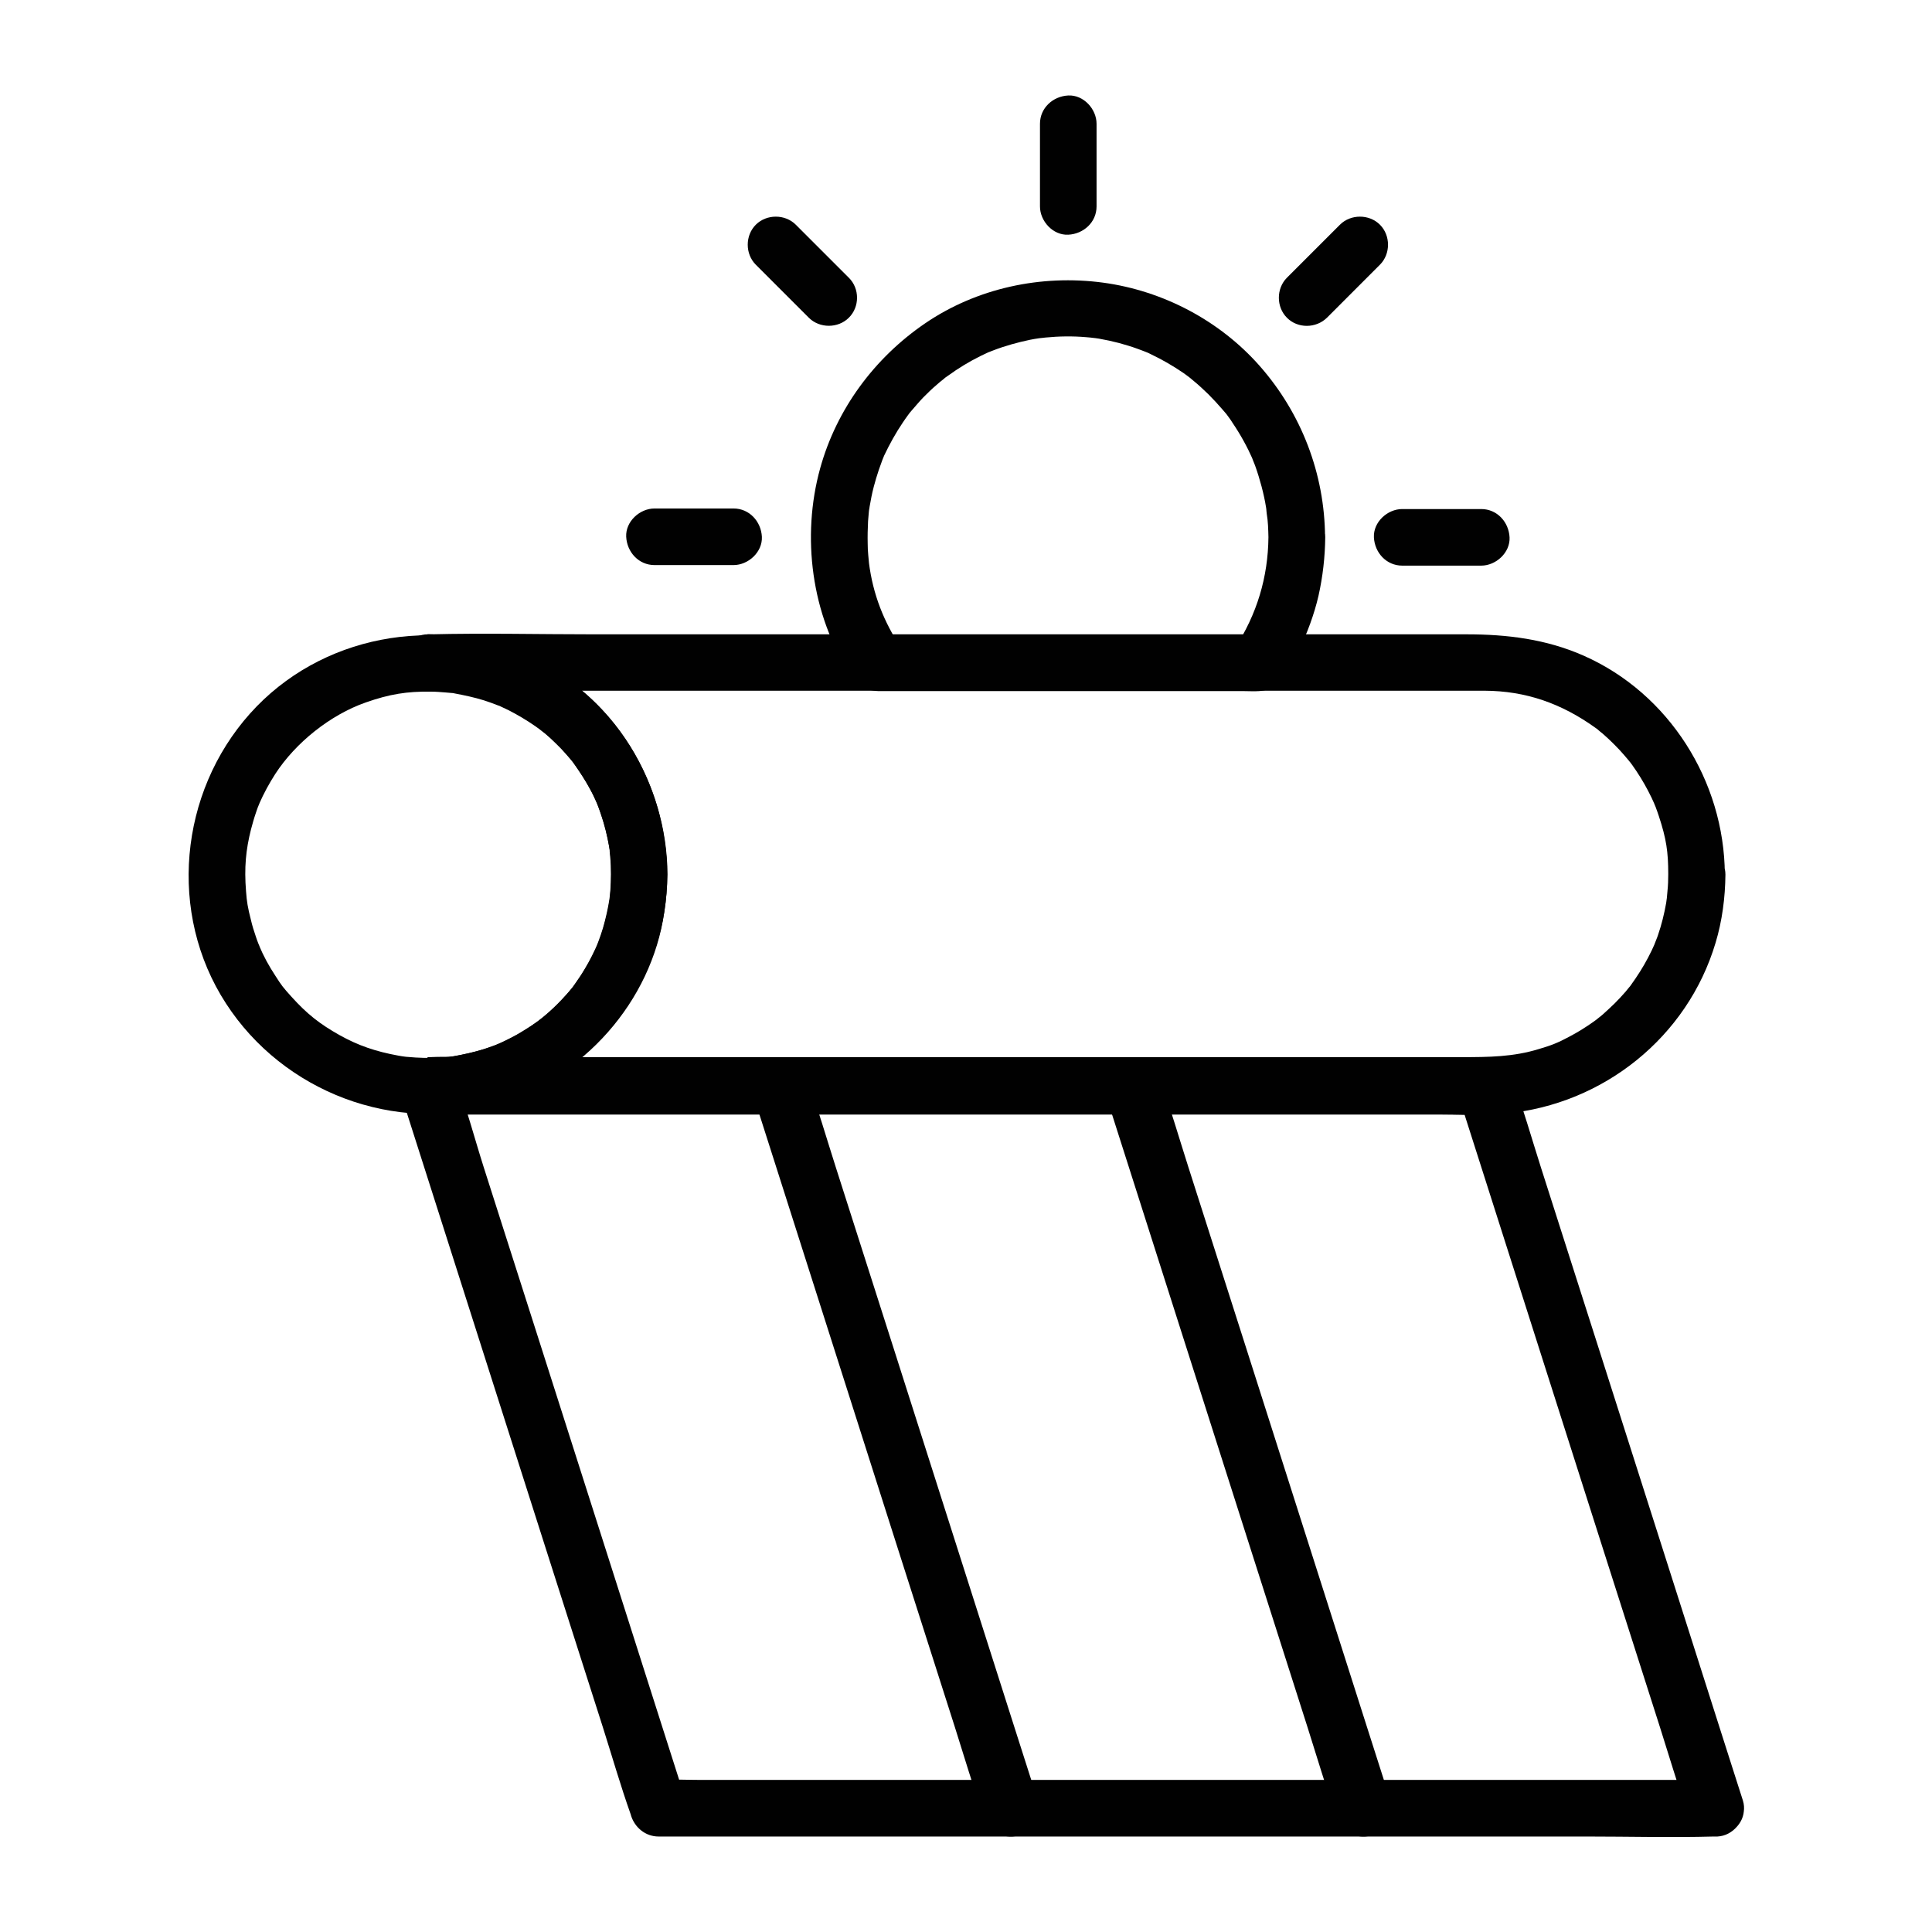
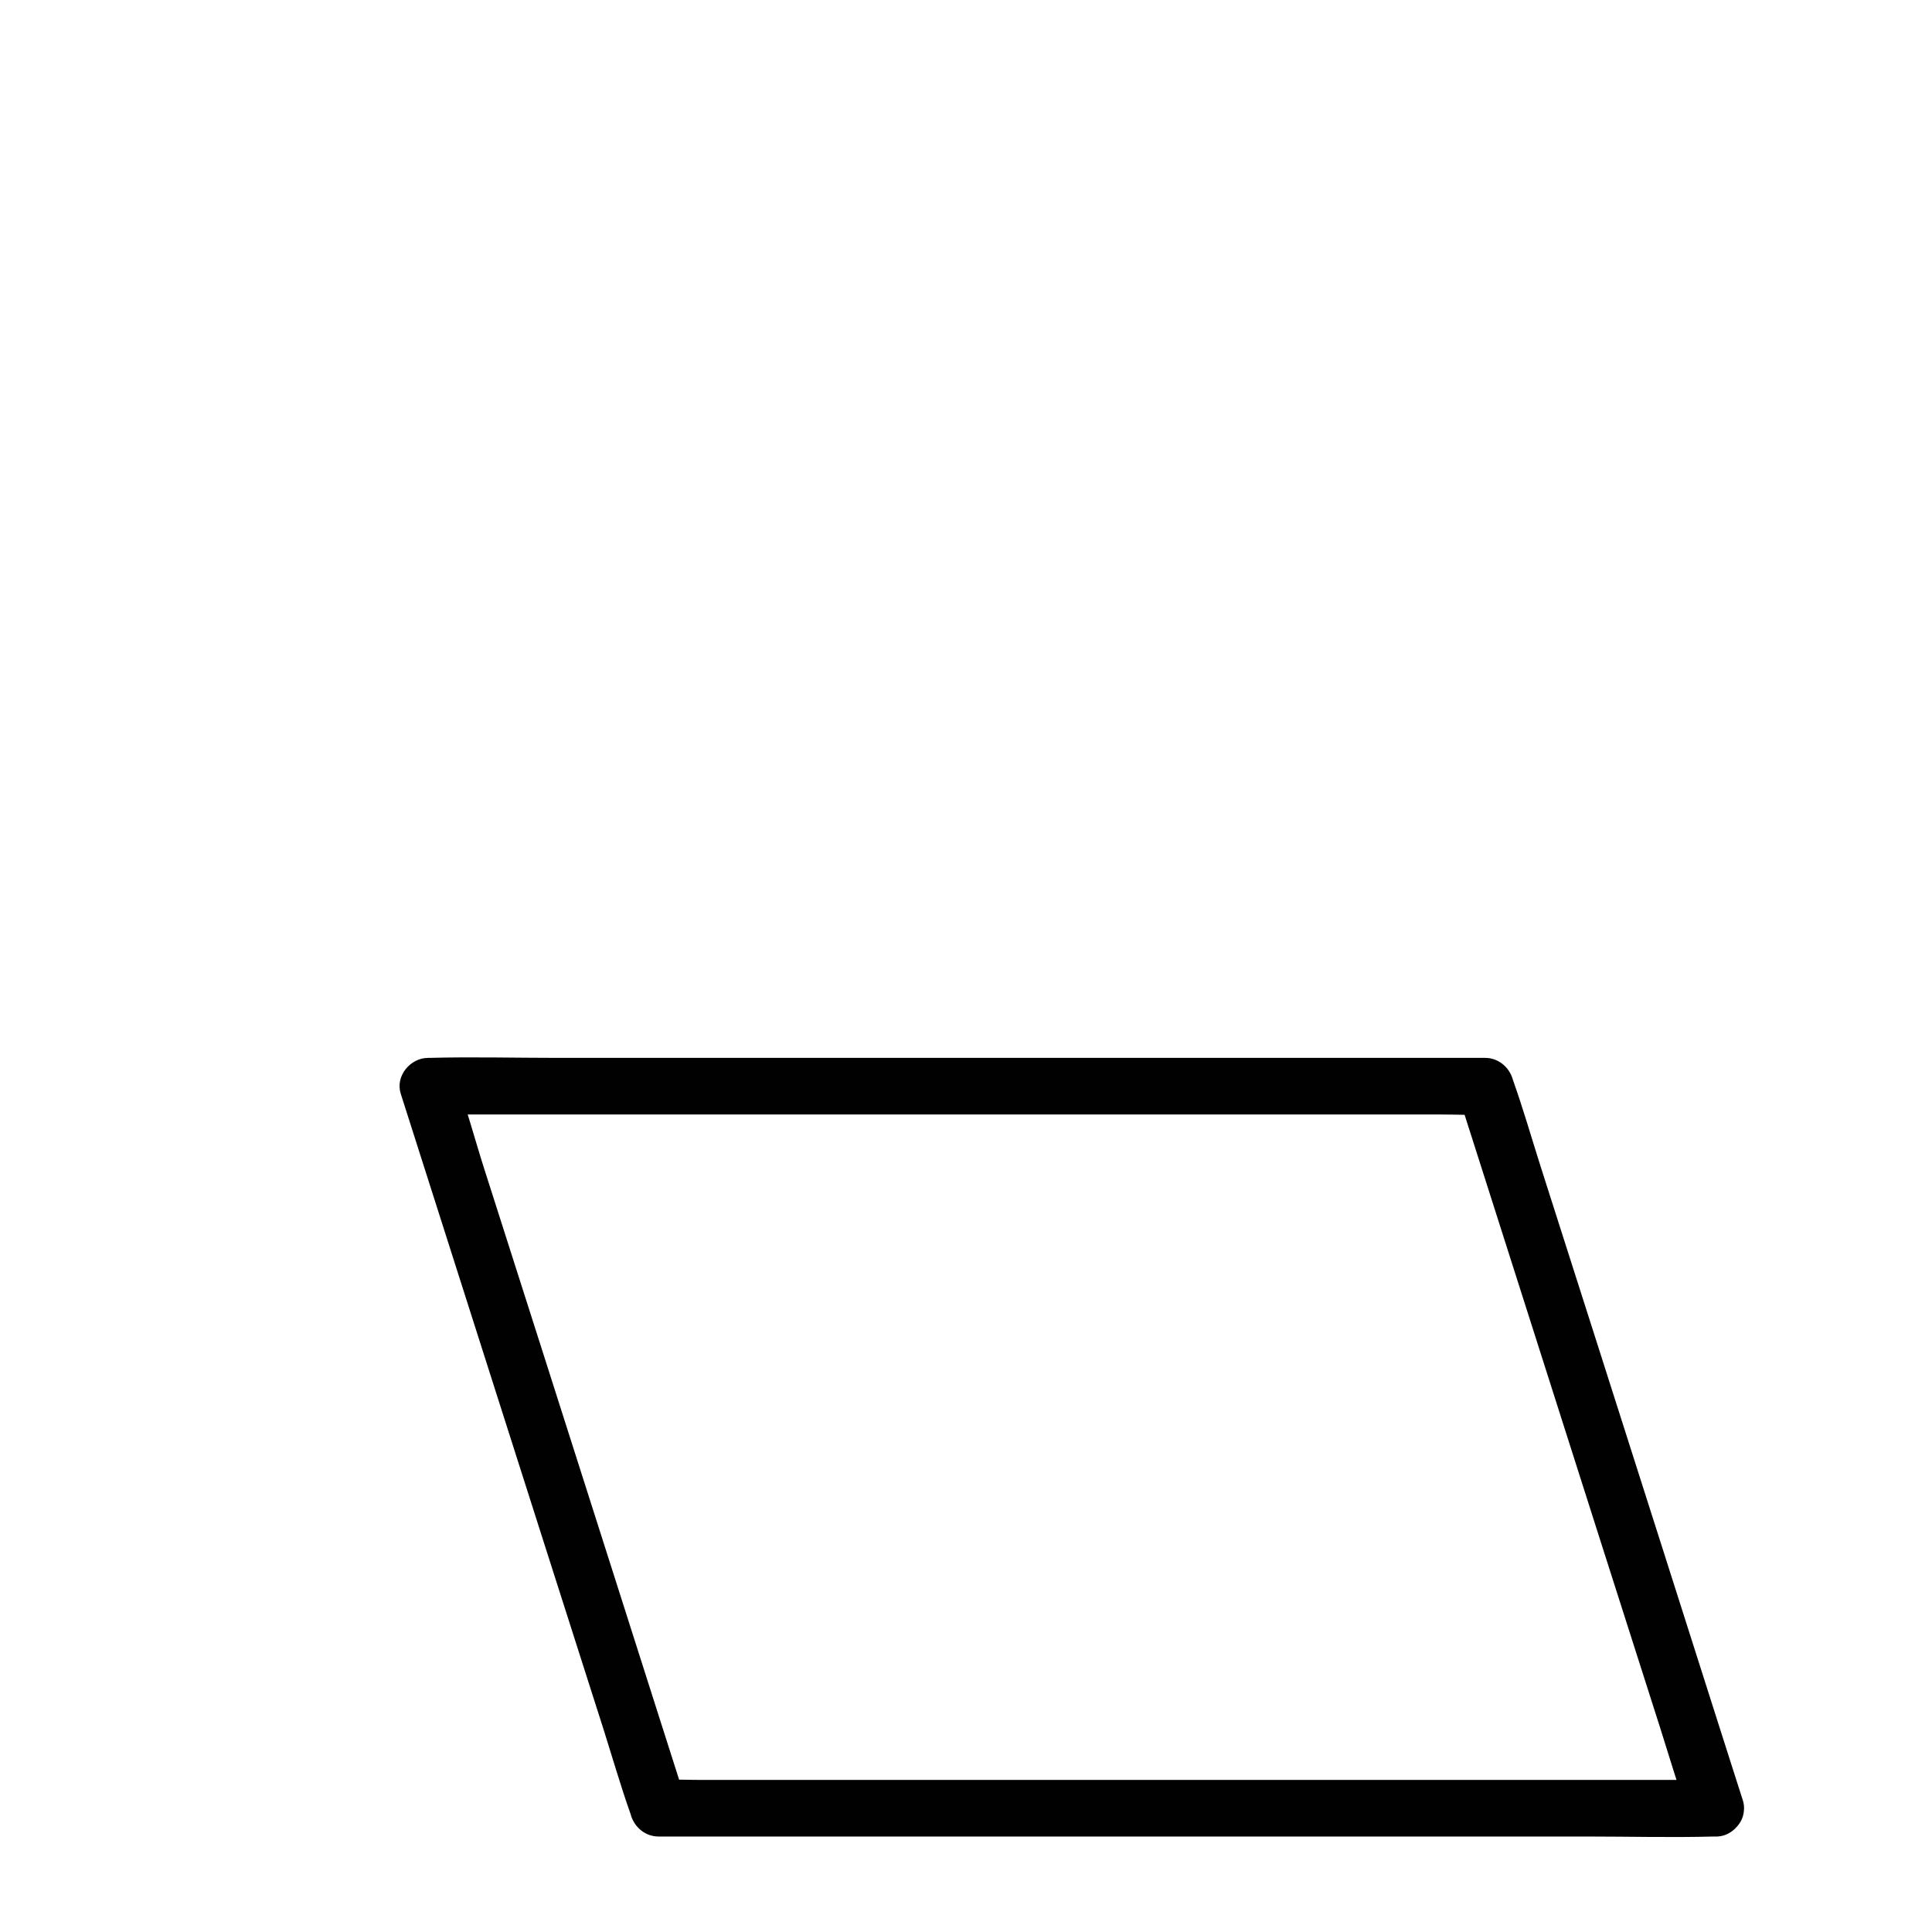
<svg xmlns="http://www.w3.org/2000/svg" width="52" height="52" viewBox="0 0 52 52" fill="none">
-   <path d="M16.443 23.532C16.443 23.674 16.438 23.817 16.428 23.959C16.423 24.03 16.413 24.096 16.407 24.167C16.402 24.197 16.387 24.314 16.407 24.172C16.367 24.441 16.306 24.71 16.23 24.974C16.189 25.106 16.148 25.233 16.098 25.36C16.082 25.401 16.067 25.442 16.047 25.487C16.113 25.33 16.027 25.533 16.016 25.553C15.905 25.797 15.773 26.031 15.63 26.254C15.569 26.346 15.504 26.437 15.443 26.528C15.316 26.706 15.539 26.416 15.402 26.584C15.361 26.635 15.316 26.686 15.275 26.736C15.107 26.929 14.93 27.107 14.737 27.275C14.696 27.31 14.655 27.346 14.61 27.381C14.595 27.392 14.422 27.529 14.554 27.427C14.468 27.493 14.376 27.559 14.285 27.62C14.061 27.767 13.833 27.899 13.589 28.016C13.528 28.047 13.467 28.072 13.406 28.102C13.564 28.031 13.355 28.123 13.34 28.128C13.234 28.169 13.127 28.204 13.02 28.24C12.756 28.321 12.492 28.377 12.223 28.427C12 28.468 12.375 28.417 12.152 28.438L12.015 28.453C11.873 28.463 11.73 28.473 11.593 28.473C11.456 28.473 11.319 28.473 11.182 28.463C10.954 28.448 10.887 28.443 10.72 28.412C10.105 28.3 9.638 28.138 9.146 27.864C8.602 27.559 8.262 27.29 7.841 26.823C7.622 26.579 7.582 26.533 7.409 26.259C7.241 26.005 7.094 25.736 6.977 25.457C7.028 25.569 6.962 25.416 6.952 25.391C6.927 25.33 6.906 25.269 6.886 25.208C6.835 25.061 6.789 24.913 6.754 24.761C6.668 24.426 6.642 24.268 6.622 23.989C6.571 23.344 6.617 22.877 6.754 22.329C6.795 22.176 6.835 22.029 6.886 21.882C6.901 21.831 6.921 21.785 6.937 21.735C6.937 21.735 7.033 21.501 6.977 21.633C7.099 21.354 7.246 21.084 7.409 20.831C7.952 19.993 8.887 19.241 9.846 18.906C10.481 18.683 10.954 18.606 11.598 18.616C11.73 18.616 11.857 18.627 11.984 18.637C12.04 18.642 12.101 18.647 12.157 18.652C12.386 18.672 12.005 18.622 12.228 18.662C12.497 18.713 12.766 18.769 13.025 18.85C13.152 18.891 13.279 18.936 13.406 18.987C13.614 19.063 13.274 18.921 13.472 19.013C13.543 19.048 13.614 19.079 13.686 19.114C13.934 19.241 14.173 19.383 14.402 19.541C14.457 19.581 14.508 19.617 14.564 19.658C14.432 19.556 14.645 19.729 14.671 19.744C14.772 19.83 14.869 19.916 14.965 20.013C15.062 20.104 15.153 20.201 15.239 20.302C15.285 20.353 15.326 20.404 15.371 20.455C15.402 20.49 15.427 20.521 15.453 20.556C15.402 20.49 15.402 20.49 15.453 20.561C15.605 20.78 15.752 20.998 15.879 21.237C15.956 21.374 16.021 21.516 16.082 21.658C16.027 21.526 16.072 21.638 16.082 21.663C16.113 21.75 16.148 21.831 16.174 21.917C16.27 22.197 16.341 22.486 16.392 22.776C16.392 22.77 16.428 22.994 16.407 22.882C16.397 22.796 16.423 23.035 16.423 23.06C16.438 23.202 16.443 23.365 16.443 23.532C16.443 23.928 16.793 24.314 17.205 24.294C17.616 24.274 17.971 23.959 17.966 23.532C17.951 21.079 16.519 18.728 14.27 17.697C11.725 16.529 8.618 17.093 6.729 19.206C4.824 21.338 4.509 24.588 6.084 27.011C7.627 29.392 10.629 30.54 13.361 29.717C15.691 29.017 17.535 26.97 17.88 24.543C17.931 24.208 17.961 23.872 17.966 23.532C17.966 23.136 17.616 22.75 17.205 22.77C16.788 22.786 16.448 23.101 16.443 23.532Z" fill="#010101" />
  <path d="M46.175 47.907H18.875C18.51 47.907 18.134 47.887 17.768 47.907H17.723C17.966 48.095 18.21 48.278 18.459 48.466C18.251 47.821 18.048 47.171 17.84 46.526C17.347 44.982 16.854 43.433 16.362 41.889C15.768 40.021 15.168 38.152 14.574 36.283C14.056 34.663 13.538 33.038 13.02 31.418C12.771 30.636 12.563 29.829 12.269 29.067C12.264 29.057 12.264 29.047 12.259 29.032C12.015 29.352 11.771 29.677 11.522 29.997H38.822C39.188 29.997 39.564 30.017 39.929 29.997H39.975C39.731 29.809 39.487 29.626 39.239 29.438C39.447 30.083 39.65 30.733 39.858 31.378C40.351 32.922 40.843 34.47 41.336 36.014C41.93 37.883 42.529 39.752 43.123 41.62C43.641 43.24 44.159 44.865 44.677 46.485C44.926 47.267 45.16 48.059 45.429 48.836C45.434 48.846 45.434 48.857 45.439 48.872C45.566 49.263 45.967 49.517 46.379 49.405C46.764 49.298 47.034 48.862 46.912 48.466C46.703 47.821 46.5 47.171 46.292 46.526C45.8 44.982 45.307 43.433 44.815 41.889C44.22 40.021 43.621 38.152 43.027 36.283C42.509 34.663 41.991 33.038 41.473 31.418C41.224 30.636 40.996 29.839 40.721 29.067C40.716 29.057 40.716 29.047 40.711 29.032C40.61 28.712 40.32 28.473 39.975 28.473H15.011C13.863 28.473 12.716 28.442 11.568 28.473H11.522C11.045 28.473 10.634 28.96 10.786 29.438C10.994 30.083 11.197 30.733 11.405 31.378C11.898 32.922 12.391 34.47 12.883 36.014C13.477 37.883 14.077 39.752 14.671 41.62C15.189 43.24 15.707 44.865 16.225 46.485C16.473 47.267 16.702 48.064 16.976 48.836C16.981 48.846 16.981 48.857 16.986 48.872C17.088 49.192 17.377 49.43 17.723 49.43H42.687C43.834 49.43 44.982 49.461 46.13 49.43H46.175C46.572 49.43 46.957 49.08 46.937 48.669C46.917 48.257 46.602 47.907 46.175 47.907Z" fill="#010101" />
-   <path d="M37.426 48.466C37.218 47.821 37.014 47.171 36.806 46.526C36.314 44.982 35.821 43.433 35.328 41.889C34.734 40.021 34.135 38.152 33.541 36.283C33.023 34.663 32.505 33.038 31.987 31.418C31.738 30.636 31.505 29.844 31.236 29.067C31.23 29.057 31.23 29.047 31.225 29.032C31.098 28.641 30.697 28.387 30.286 28.498C29.9 28.605 29.631 29.042 29.753 29.438C29.961 30.083 30.164 30.733 30.372 31.378C30.865 32.922 31.357 34.47 31.85 36.014C32.444 37.883 33.043 39.752 33.638 41.62C34.156 43.24 34.673 44.865 35.191 46.485C35.44 47.267 35.674 48.059 35.943 48.836C35.948 48.846 35.948 48.857 35.953 48.872C36.08 49.263 36.481 49.517 36.893 49.405C37.279 49.298 37.548 48.862 37.426 48.466ZM27.935 48.466C27.727 47.821 27.523 47.171 27.315 46.526C26.823 44.982 26.33 43.433 25.837 41.889C25.243 40.021 24.644 38.152 24.05 36.283C23.532 34.663 23.014 33.038 22.496 31.418C22.247 30.636 22.014 29.844 21.744 29.067C21.739 29.057 21.739 29.047 21.734 29.032C21.607 28.641 21.206 28.387 20.795 28.498C20.409 28.605 20.14 29.042 20.262 29.438C20.47 30.083 20.673 30.733 20.881 31.378C21.374 32.922 21.866 34.47 22.359 36.014C22.953 37.883 23.552 39.752 24.146 41.62C24.665 43.24 25.182 44.865 25.7 46.485C25.949 47.267 26.183 48.059 26.452 48.836C26.457 48.846 26.457 48.857 26.462 48.872C26.589 49.263 26.99 49.517 27.402 49.405C27.793 49.298 28.062 48.862 27.935 48.466Z" fill="#010101" />
-   <path d="M44.901 23.527C44.901 23.679 44.896 23.832 44.88 23.984C44.875 24.06 44.865 24.136 44.86 24.207C44.88 24.05 44.845 24.294 44.845 24.304C44.794 24.593 44.723 24.883 44.627 25.162C44.611 25.208 44.596 25.253 44.576 25.299C44.571 25.309 44.484 25.533 44.545 25.386C44.489 25.518 44.423 25.65 44.357 25.777C44.225 26.03 44.068 26.274 43.9 26.508C43.763 26.696 43.992 26.401 43.844 26.579C43.814 26.614 43.784 26.65 43.753 26.691C43.662 26.797 43.56 26.904 43.459 27.006C43.357 27.107 43.25 27.203 43.144 27.3C43.108 27.331 43.073 27.361 43.032 27.391C42.961 27.447 42.956 27.452 43.017 27.407C42.976 27.437 42.941 27.462 42.9 27.493C42.687 27.645 42.458 27.788 42.225 27.909C41.94 28.062 41.752 28.138 41.422 28.234C40.727 28.448 40.072 28.453 39.325 28.453H12.98C12.512 28.453 12.035 28.432 11.568 28.453H11.507V29.976C14.219 29.961 16.621 28.25 17.57 25.721C18.5 23.248 17.707 20.292 15.676 18.601C14.498 17.621 13.041 17.078 11.507 17.068V18.591H39.96C41.067 18.596 42.027 18.931 42.951 19.596C43.139 19.734 42.849 19.505 43.022 19.652C43.057 19.683 43.093 19.713 43.134 19.744C43.24 19.835 43.347 19.937 43.448 20.038C43.54 20.13 43.631 20.226 43.718 20.328C43.758 20.373 43.794 20.419 43.834 20.465C43.89 20.536 43.895 20.541 43.85 20.48C43.88 20.521 43.906 20.556 43.936 20.597C44.088 20.81 44.23 21.039 44.352 21.272C44.418 21.399 44.484 21.531 44.54 21.663C44.489 21.541 44.545 21.689 44.561 21.719C44.591 21.8 44.621 21.882 44.647 21.963C44.85 22.577 44.901 22.928 44.901 23.527C44.906 23.923 45.251 24.309 45.663 24.289C46.074 24.268 46.429 23.953 46.424 23.527C46.409 21.029 44.926 18.662 42.621 17.646C41.61 17.2 40.559 17.073 39.472 17.073H15.986C14.518 17.073 13.041 17.037 11.573 17.073H11.512C11.116 17.073 10.73 17.423 10.75 17.834C10.771 18.251 11.086 18.591 11.512 18.596C11.654 18.596 11.796 18.601 11.939 18.611C12.01 18.616 12.076 18.627 12.147 18.632C12.375 18.652 11.995 18.601 12.218 18.642C12.512 18.698 12.797 18.759 13.081 18.85C13.208 18.891 13.335 18.936 13.462 18.992C13.305 18.926 13.508 19.012 13.528 19.023C13.589 19.053 13.65 19.078 13.711 19.109C13.96 19.236 14.198 19.378 14.422 19.541C14.468 19.571 14.513 19.607 14.554 19.637C14.417 19.536 14.595 19.668 14.61 19.683C14.711 19.769 14.813 19.855 14.904 19.947C15.001 20.038 15.092 20.135 15.184 20.231C15.229 20.282 15.27 20.328 15.316 20.378C15.336 20.399 15.504 20.617 15.402 20.485C15.559 20.698 15.707 20.922 15.839 21.155C15.905 21.272 15.966 21.389 16.021 21.511C16.032 21.531 16.118 21.734 16.052 21.577C16.087 21.658 16.118 21.745 16.148 21.831C16.23 22.064 16.301 22.308 16.352 22.552C16.367 22.618 16.377 22.689 16.392 22.755C16.397 22.775 16.428 23.004 16.407 22.826C16.428 22.989 16.443 23.151 16.448 23.314C16.458 23.598 16.443 23.877 16.418 24.162C16.397 24.39 16.448 24.009 16.407 24.233C16.397 24.299 16.382 24.37 16.372 24.436C16.341 24.593 16.301 24.746 16.26 24.903C16.23 25.01 16.194 25.122 16.159 25.228C16.138 25.294 16.113 25.355 16.087 25.416C16.011 25.624 16.154 25.284 16.062 25.482C15.935 25.746 15.803 26 15.646 26.244C15.575 26.355 15.498 26.462 15.417 26.569C15.519 26.432 15.387 26.609 15.371 26.625C15.331 26.675 15.285 26.726 15.239 26.777C15.046 26.99 14.843 27.193 14.62 27.376C14.605 27.386 14.432 27.523 14.564 27.422C14.513 27.462 14.457 27.503 14.402 27.539C14.275 27.63 14.143 27.711 14.011 27.793C13.879 27.874 13.736 27.945 13.599 28.011C13.538 28.041 13.477 28.067 13.416 28.097C13.574 28.026 13.315 28.138 13.284 28.148C12.985 28.26 12.68 28.341 12.365 28.402C12.299 28.412 12.228 28.427 12.162 28.438C12.335 28.412 12.05 28.448 12.02 28.453C11.857 28.468 11.69 28.473 11.527 28.473C11.131 28.473 10.745 28.823 10.766 29.235C10.786 29.646 11.101 29.997 11.527 29.997H39.117C39.584 29.997 40.061 30.017 40.529 29.971C43.154 29.722 45.419 27.915 46.175 25.375C46.353 24.786 46.434 24.157 46.44 23.542C46.444 23.146 46.089 22.76 45.678 22.78C45.251 22.786 44.906 23.1 44.901 23.527Z" fill="#010101" />
-   <path d="M34.14 14.457C34.13 15.534 33.831 16.535 33.231 17.454C33.45 17.327 33.668 17.2 33.891 17.078H23.598C23.816 17.205 24.035 17.332 24.258 17.454C23.791 16.733 23.497 16.017 23.385 15.128C23.385 15.148 23.395 15.204 23.385 15.113C23.38 15.057 23.375 14.996 23.369 14.94C23.359 14.838 23.354 14.737 23.354 14.63C23.349 14.427 23.354 14.229 23.364 14.026C23.369 13.945 23.38 13.863 23.385 13.782C23.385 13.762 23.405 13.614 23.395 13.711C23.38 13.807 23.405 13.665 23.405 13.64C23.436 13.457 23.471 13.279 23.517 13.102C23.557 12.949 23.603 12.797 23.654 12.645C23.684 12.558 23.715 12.477 23.745 12.391C23.756 12.36 23.771 12.33 23.781 12.299C23.725 12.436 23.786 12.294 23.796 12.264C23.943 11.954 24.111 11.649 24.304 11.365C24.35 11.299 24.39 11.238 24.436 11.177C24.446 11.162 24.532 11.05 24.477 11.121C24.426 11.187 24.492 11.101 24.497 11.096C24.614 10.964 24.725 10.827 24.847 10.7C24.964 10.583 25.081 10.466 25.208 10.36C25.264 10.309 25.325 10.258 25.386 10.212C25.492 10.121 25.411 10.192 25.386 10.207C25.431 10.172 25.472 10.141 25.518 10.111C25.797 9.908 26.091 9.73 26.401 9.577C26.472 9.542 26.543 9.511 26.614 9.476C26.721 9.425 26.508 9.516 26.619 9.476C26.65 9.466 26.68 9.45 26.711 9.44C26.878 9.374 27.051 9.318 27.224 9.268C27.386 9.222 27.554 9.181 27.721 9.146C27.803 9.131 27.879 9.115 27.96 9.105C28.107 9.08 27.996 9.1 27.965 9.105C28.021 9.1 28.082 9.09 28.138 9.085C28.503 9.049 28.869 9.044 29.23 9.075C29.311 9.08 29.392 9.09 29.473 9.1C29.565 9.11 29.453 9.1 29.443 9.095C29.489 9.1 29.534 9.11 29.58 9.115C29.758 9.146 29.941 9.186 30.118 9.232C30.281 9.278 30.443 9.324 30.606 9.384C30.682 9.41 30.753 9.44 30.824 9.466C30.85 9.476 30.956 9.527 30.829 9.466C30.88 9.486 30.931 9.511 30.982 9.537C31.281 9.679 31.571 9.847 31.845 10.034C31.916 10.085 31.987 10.136 32.058 10.192C32.129 10.243 32.043 10.182 32.033 10.177C32.068 10.202 32.104 10.232 32.134 10.258C32.272 10.37 32.398 10.492 32.525 10.613C32.657 10.745 32.784 10.883 32.906 11.025C32.937 11.06 32.962 11.091 32.993 11.126C33.069 11.223 32.891 10.984 33.018 11.157C33.069 11.228 33.125 11.299 33.17 11.375C33.384 11.69 33.566 12.02 33.719 12.365C33.658 12.223 33.764 12.492 33.78 12.528C33.815 12.624 33.846 12.721 33.876 12.817C33.932 13 33.983 13.188 34.023 13.376C34.044 13.467 34.059 13.554 34.074 13.645C34.079 13.665 34.1 13.813 34.084 13.716C34.069 13.614 34.094 13.802 34.094 13.823C34.13 14.036 34.135 14.244 34.14 14.457C34.14 14.854 34.491 15.239 34.902 15.219C35.313 15.199 35.664 14.884 35.664 14.457C35.654 12.756 35.029 11.126 33.907 9.852C32.83 8.628 31.302 7.825 29.687 7.607C28.021 7.384 26.29 7.754 24.898 8.704C23.537 9.633 22.516 11.009 22.075 12.604C21.567 14.437 21.836 16.555 22.892 18.154C23.075 18.434 23.303 18.591 23.644 18.601H33.475C33.612 18.601 33.754 18.611 33.891 18.601C34.475 18.566 34.739 17.966 34.963 17.499C35.186 17.032 35.369 16.545 35.486 16.042C35.603 15.524 35.664 14.986 35.669 14.457C35.674 14.061 35.318 13.675 34.907 13.696C34.486 13.716 34.14 14.031 34.14 14.457ZM29.514 5.556V3.331C29.514 2.935 29.164 2.549 28.752 2.57C28.341 2.59 27.991 2.905 27.991 3.331V5.556C27.991 5.952 28.341 6.338 28.752 6.317C29.164 6.297 29.514 5.982 29.514 5.556ZM22.846 7.475L21.419 6.048C21.13 5.759 20.632 5.759 20.343 6.048C20.053 6.338 20.053 6.835 20.343 7.125L21.77 8.552C22.059 8.841 22.557 8.841 22.846 8.552C23.141 8.262 23.141 7.765 22.846 7.475ZM35.715 8.552L37.141 7.125C37.431 6.835 37.431 6.338 37.141 6.048C36.852 5.759 36.354 5.759 36.065 6.048L34.638 7.475C34.348 7.765 34.348 8.262 34.638 8.552C34.927 8.846 35.42 8.841 35.715 8.552ZM19.744 13.686H17.616C17.22 13.686 16.834 14.036 16.854 14.447C16.875 14.859 17.189 15.209 17.616 15.209H19.744C20.14 15.209 20.526 14.859 20.506 14.447C20.485 14.036 20.17 13.686 19.744 13.686ZM39.868 13.701H37.741C37.344 13.701 36.959 14.051 36.979 14.463C36.999 14.874 37.314 15.224 37.741 15.224H39.868C40.264 15.224 40.65 14.874 40.63 14.463C40.61 14.051 40.295 13.701 39.868 13.701Z" fill="#010101" />
</svg>